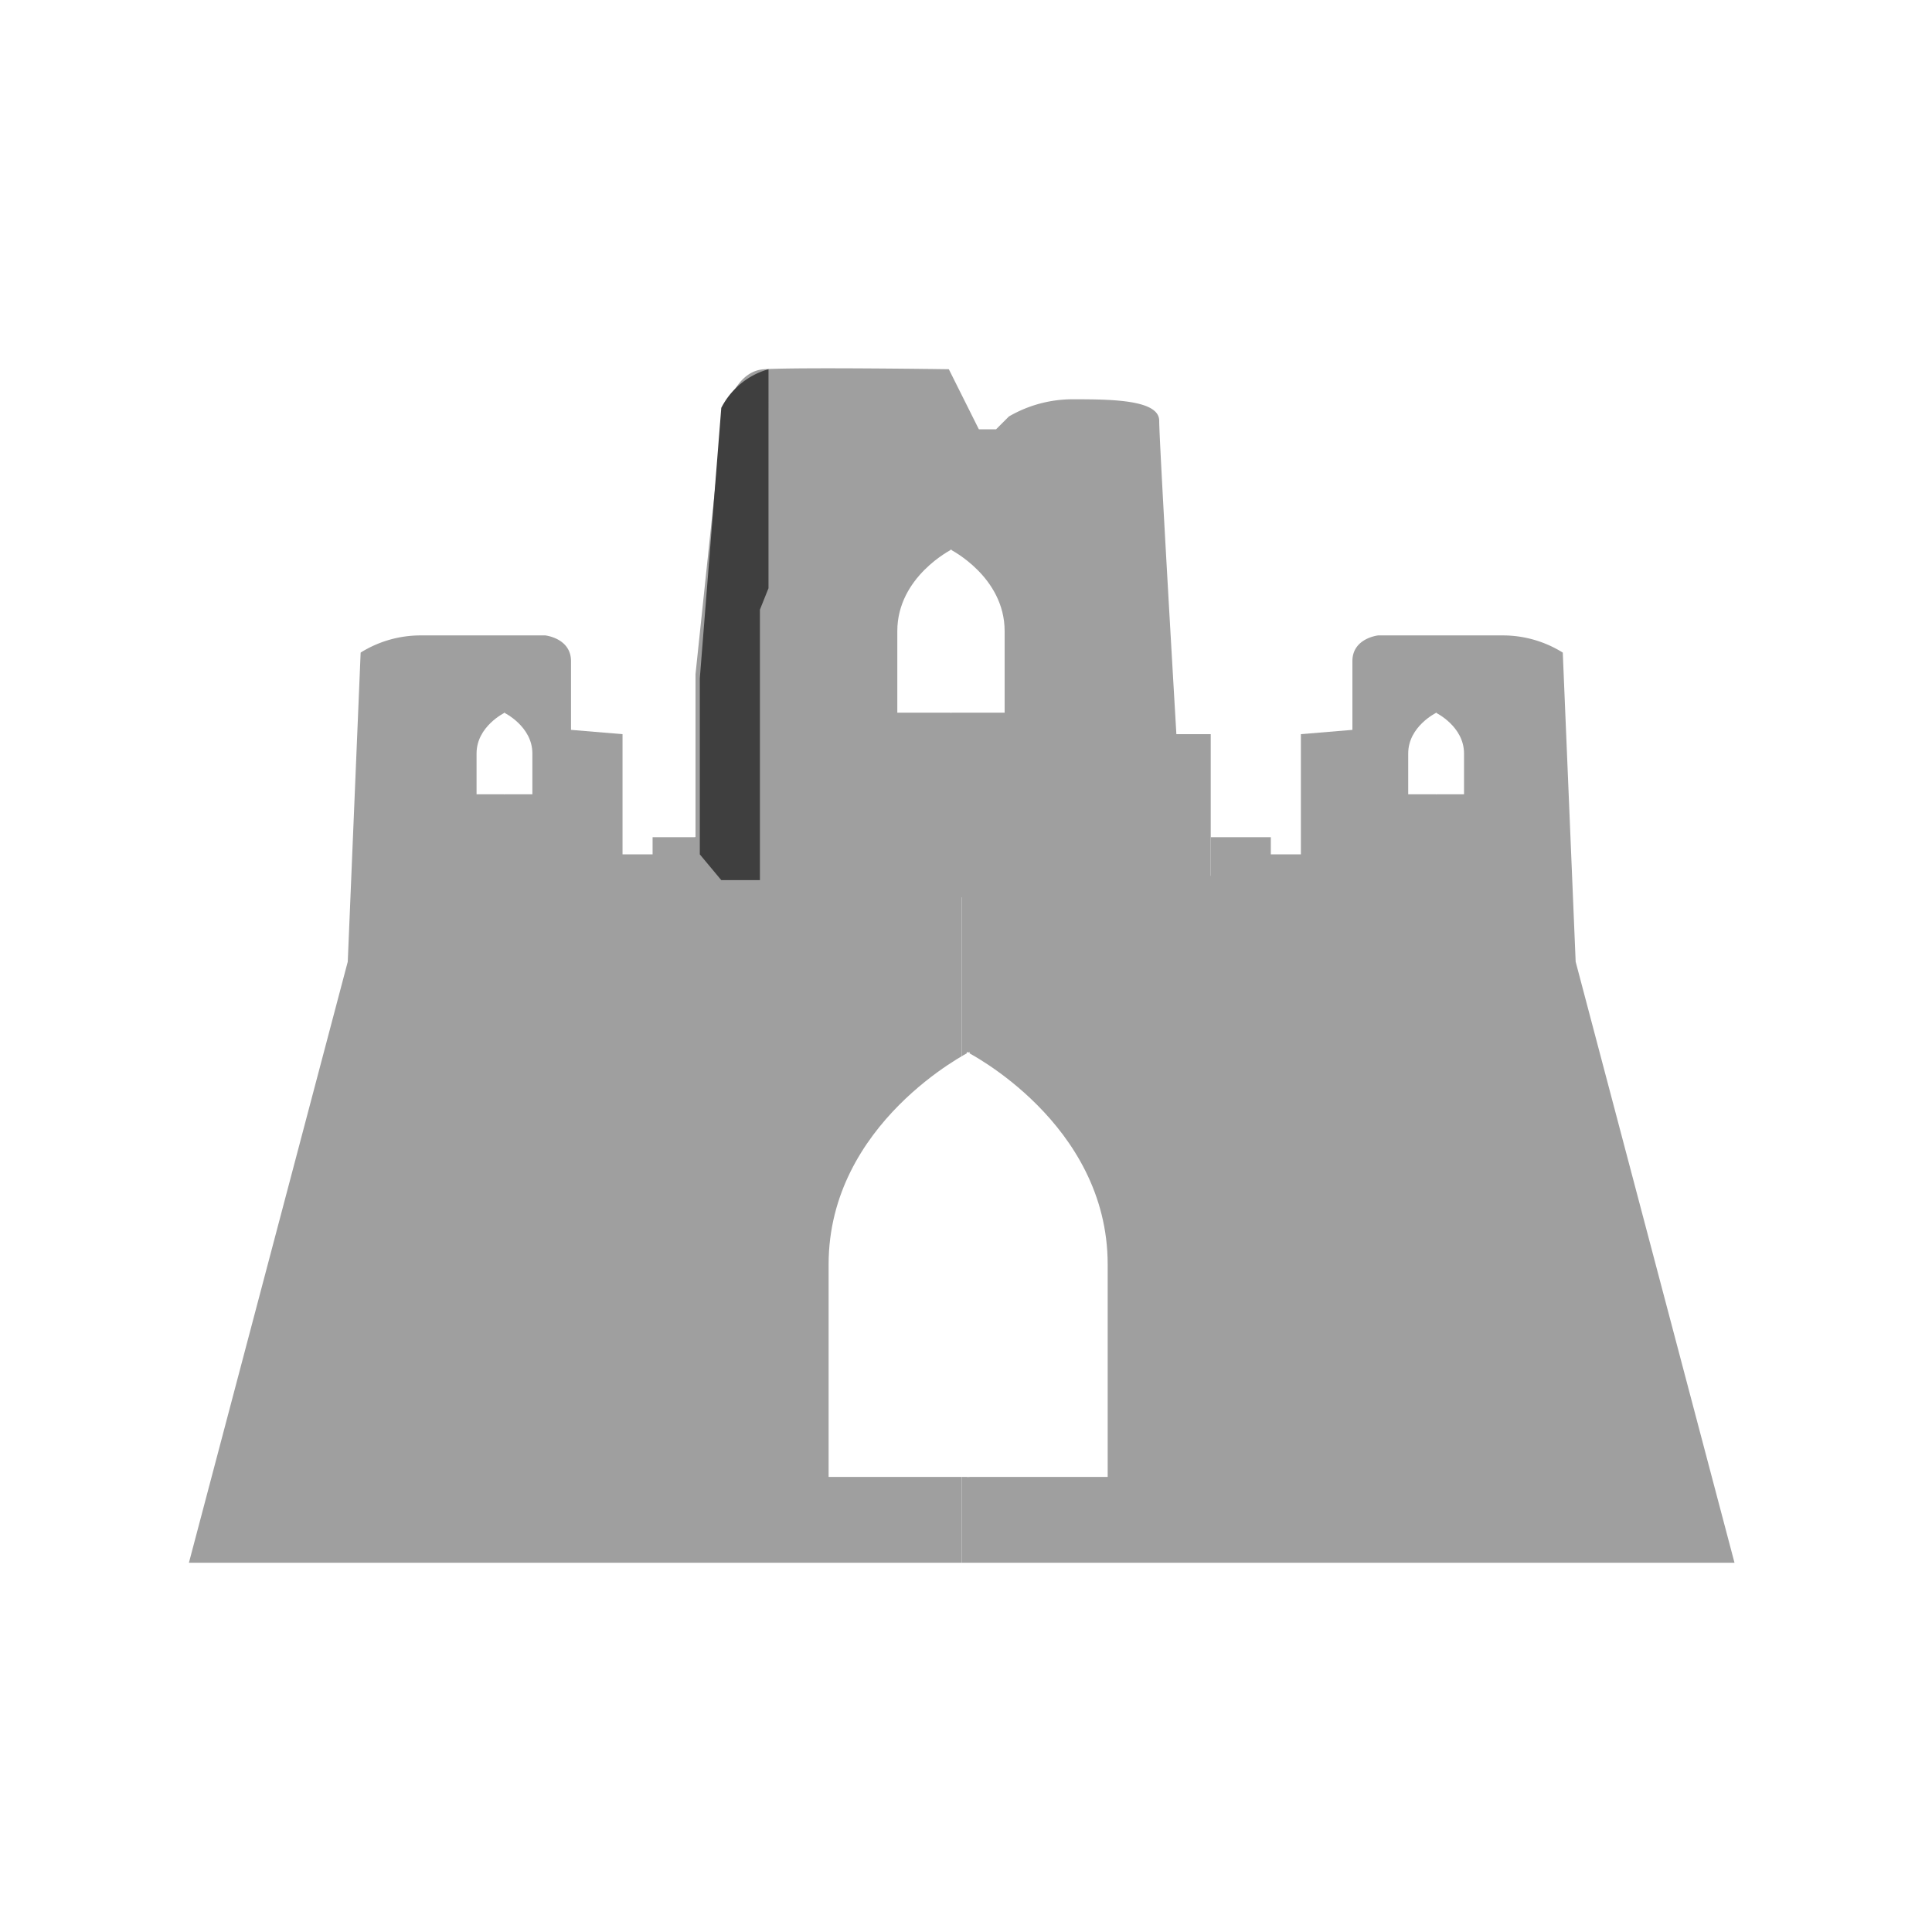
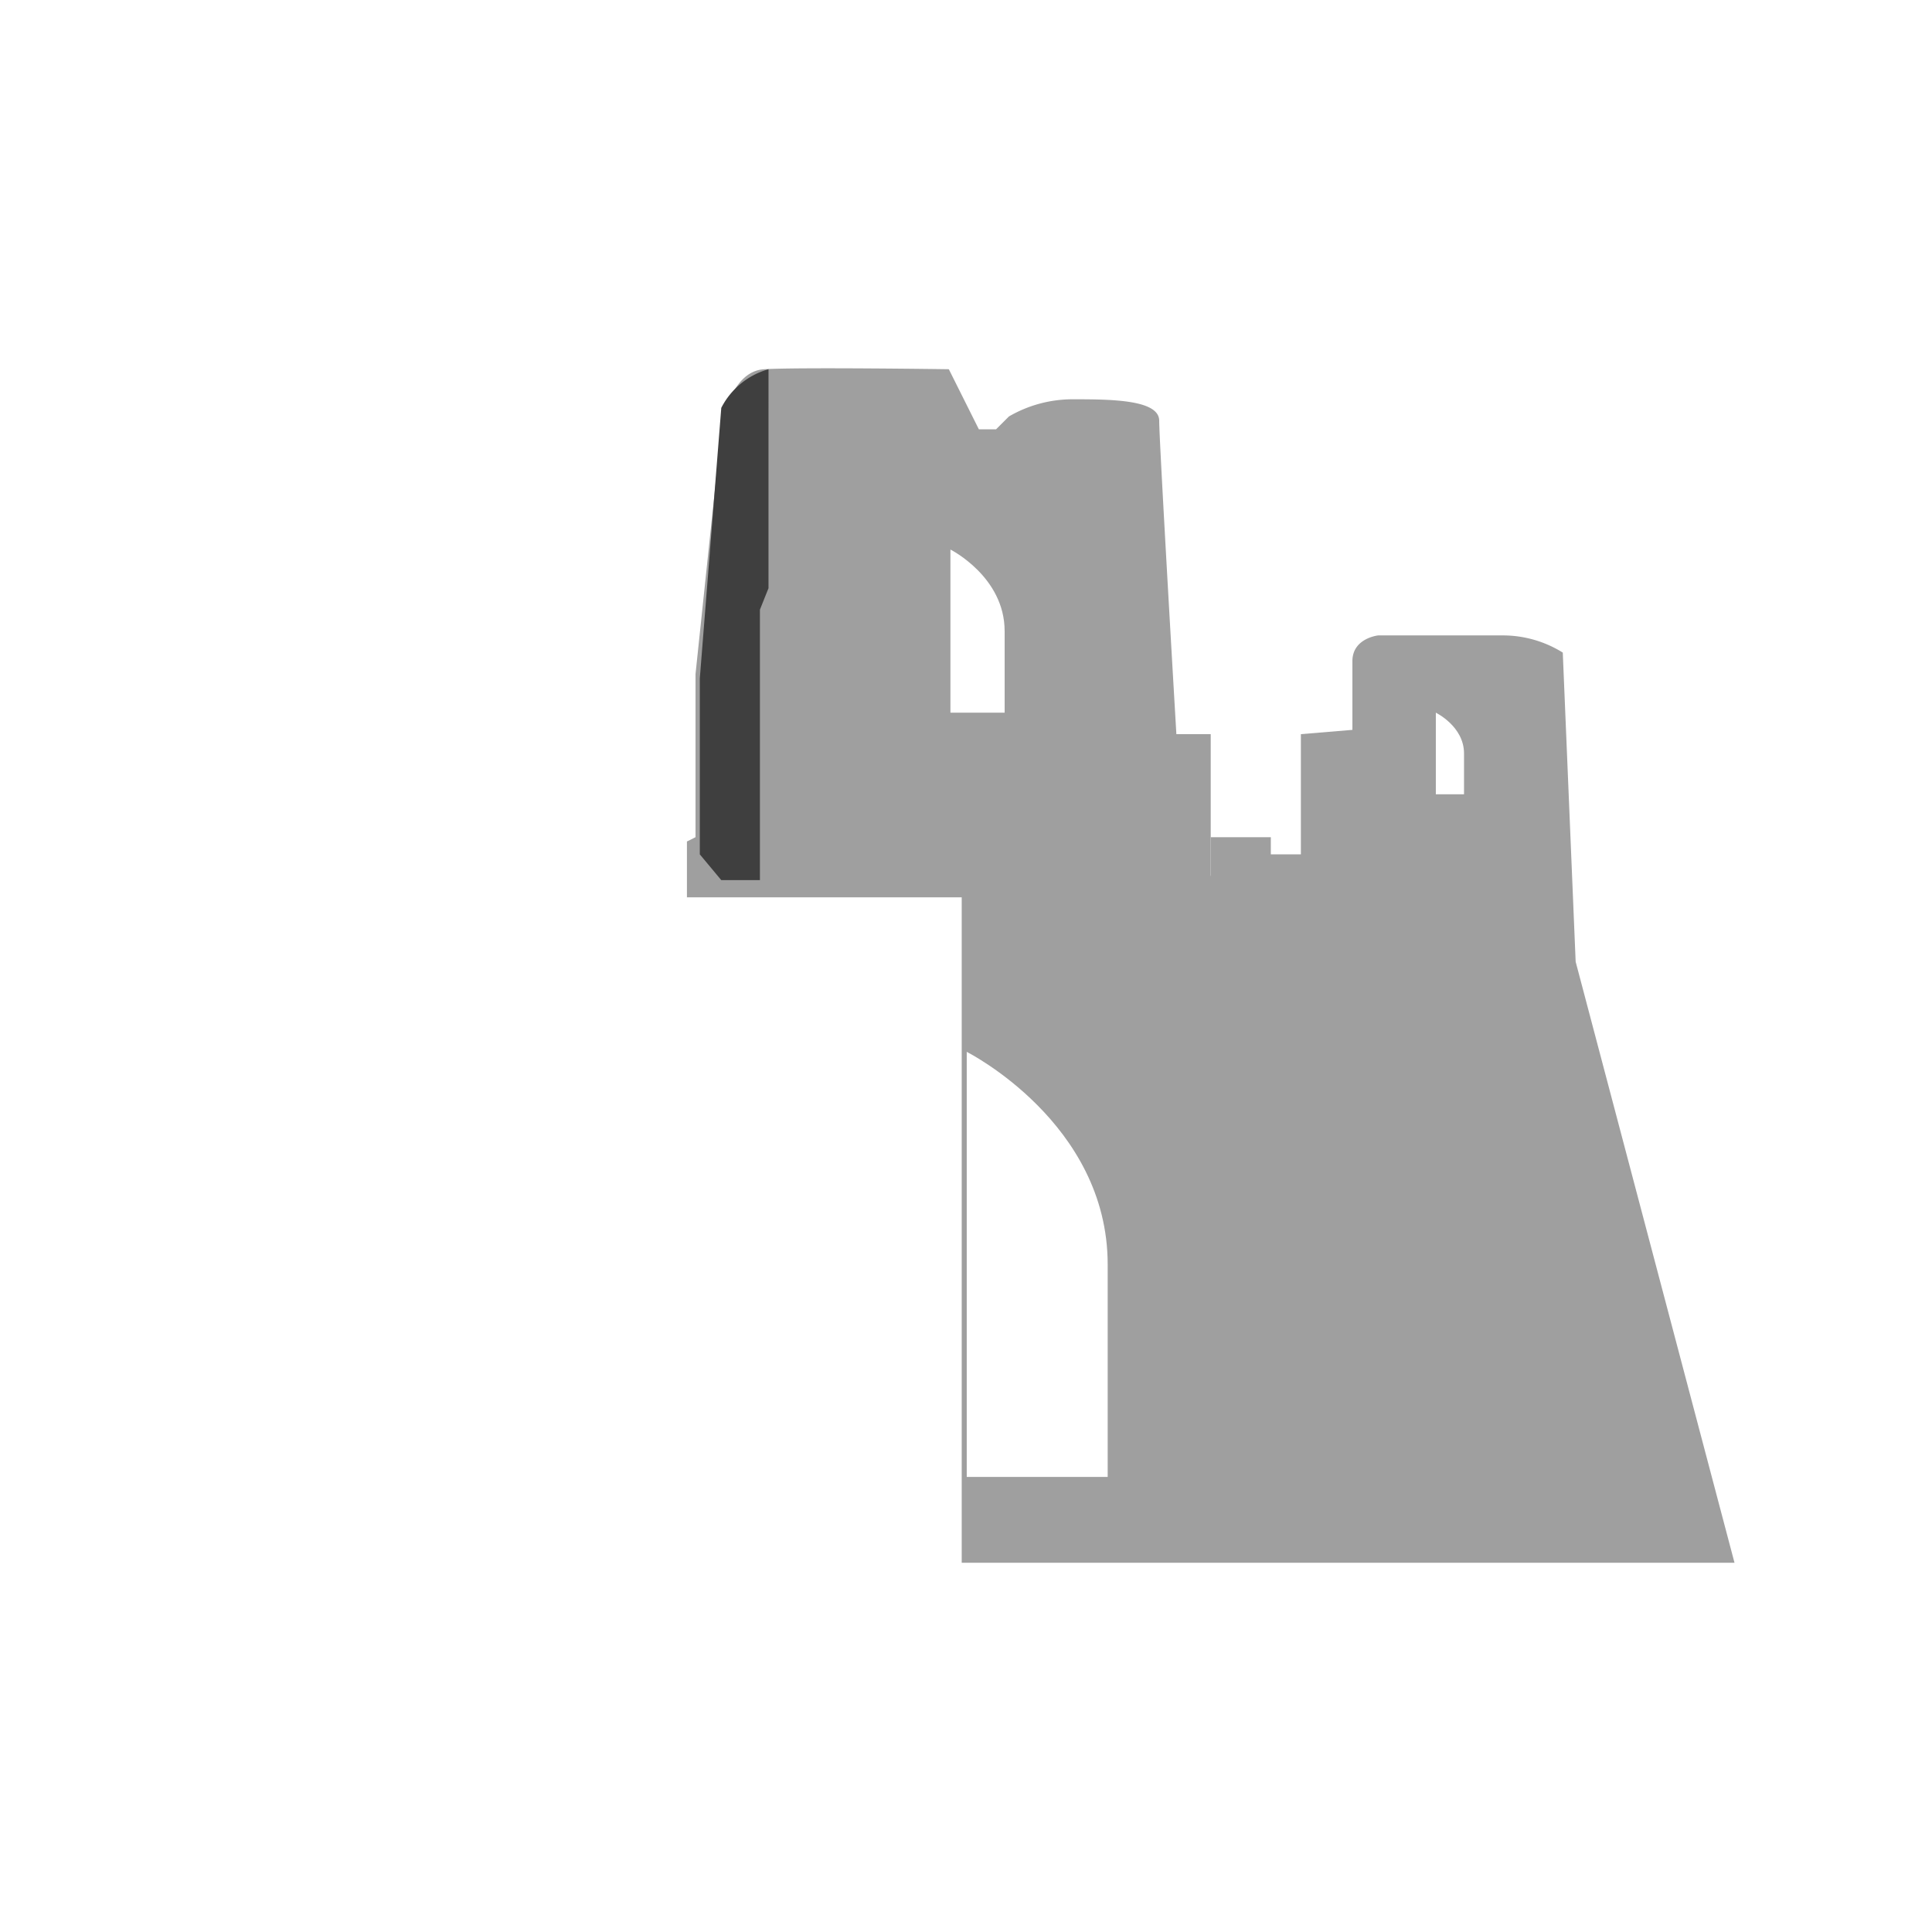
<svg xmlns="http://www.w3.org/2000/svg" id="castello" width="450" height="450" viewBox="0 0 450 450">
  <defs>
    <style>.cls-1 {filter: url(#filter);}.cls-2 {fill: #9f9f9f;}.cls-2, .cls-3, .cls-5 {fill-rule: evenodd;}.cls-3 {fill: #3f3f3f;}.cls-4 {filter: url(#filter-2);}.cls-5 {fill: #fff;}</style>
    <filter id="filter" filterUnits="userSpaceOnUse">
      <feFlood result="flood" flood-color="#5d5d5d" />
      <feComposite result="composite" operator="in" in2="SourceGraphic" />
      <feBlend result="blend" in2="SourceGraphic" />
    </filter>
    <filter id="filter-2" filterUnits="userSpaceOnUse">
      <feFlood result="flood" flood-color="#d9d9d9" />
      <feComposite result="composite" operator="in" in2="SourceGraphic" />
      <feBlend result="blend" in2="SourceGraphic" />
    </filter>
  </defs>
  <g id="calascio">
    <g id="Gruppo_17" data-name="Gruppo 17" class="cls-1">
      <path id="Forma_31" data-name="Forma 31" class="cls-2" d="M162,195V157l6-57s1.72-13.51,10-14,43,0,43,0l7,14h4l3-3a29.546,29.546,0,0,1,15-4c8.91,0,20,.1,20,5s4,73,4,73h8v38H160V196" />
      <path id="Forma_30" data-name="Forma 30" class="cls-2" d="M227,364H404L367,224l-3-72a26.357,26.357,0,0,0-14-4H321s-6,.633-6,6v16l-12,1v28h-7v-4H282v9H224V364h3Z" />
-       <path id="Forma_30_copia" data-name="Forma 30 copia" class="cls-2" d="M221,364H44L81,224l3-72a26.356,26.356,0,0,1,14-4h29s6,0.633,6,6v16l12,1v28h7v-4h14v9h58V364h-3Z" />
    </g>
    <path id="Forma_32" data-name="Forma 32" class="cls-3" d="M163,199l5,6h9V142l2-5V86a17.73,17.73,0,0,0-11,9q-2.5,31.5-5,63v41Z" />
    <g id="Gruppo_18" data-name="Gruppo 18" class="cls-4">
      <g id="Gruppo_1_copia_4" data-name="Gruppo 1 copia 4">
-         <path id="Forma_2" data-name="Forma 2" class="cls-5" d="M193,344h32.828V245S193,261.5,193,294.5V344Z" />
        <path id="Forma_2_copia" data-name="Forma 2 copia" class="cls-5" d="M258,344H225.172V245S258,261.5,258,294.5V344Z" />
      </g>
      <g id="Gruppo_1_copia_6" data-name="Gruppo 1 copia 6">
-         <path id="Forma_2-2" data-name="Forma 2" class="cls-5" d="M209,166h12.626V128S209,134.333,209,147v19Z" />
        <path id="Forma_2_copia-2" data-name="Forma 2 copia" class="cls-5" d="M234,166H221.374V128S234,134.333,234,147v19Z" />
      </g>
      <g id="Gruppo_1_copia_7" data-name="Gruppo 1 copia 7">
-         <path id="Forma_2-3" data-name="Forma 2" class="cls-5" d="M328,185h6.566V166S328,169.167,328,175.5V185Z" />
        <path id="Forma_2_copia-3" data-name="Forma 2 copia" class="cls-5" d="M341,185h-6.566V166S341,169.167,341,175.5V185Z" />
      </g>
      <g id="Gruppo_1_copia_8" data-name="Gruppo 1 copia 8">
        <path id="Forma_2-4" data-name="Forma 2" class="cls-5" d="M111,185h6.566V166S111,169.167,111,175.5V185Z" />
-         <path id="Forma_2_copia-4" data-name="Forma 2 copia" class="cls-5" d="M124,185h-6.566V166S124,169.167,124,175.5V185Z" />
      </g>
    </g>
  </g>
</svg>